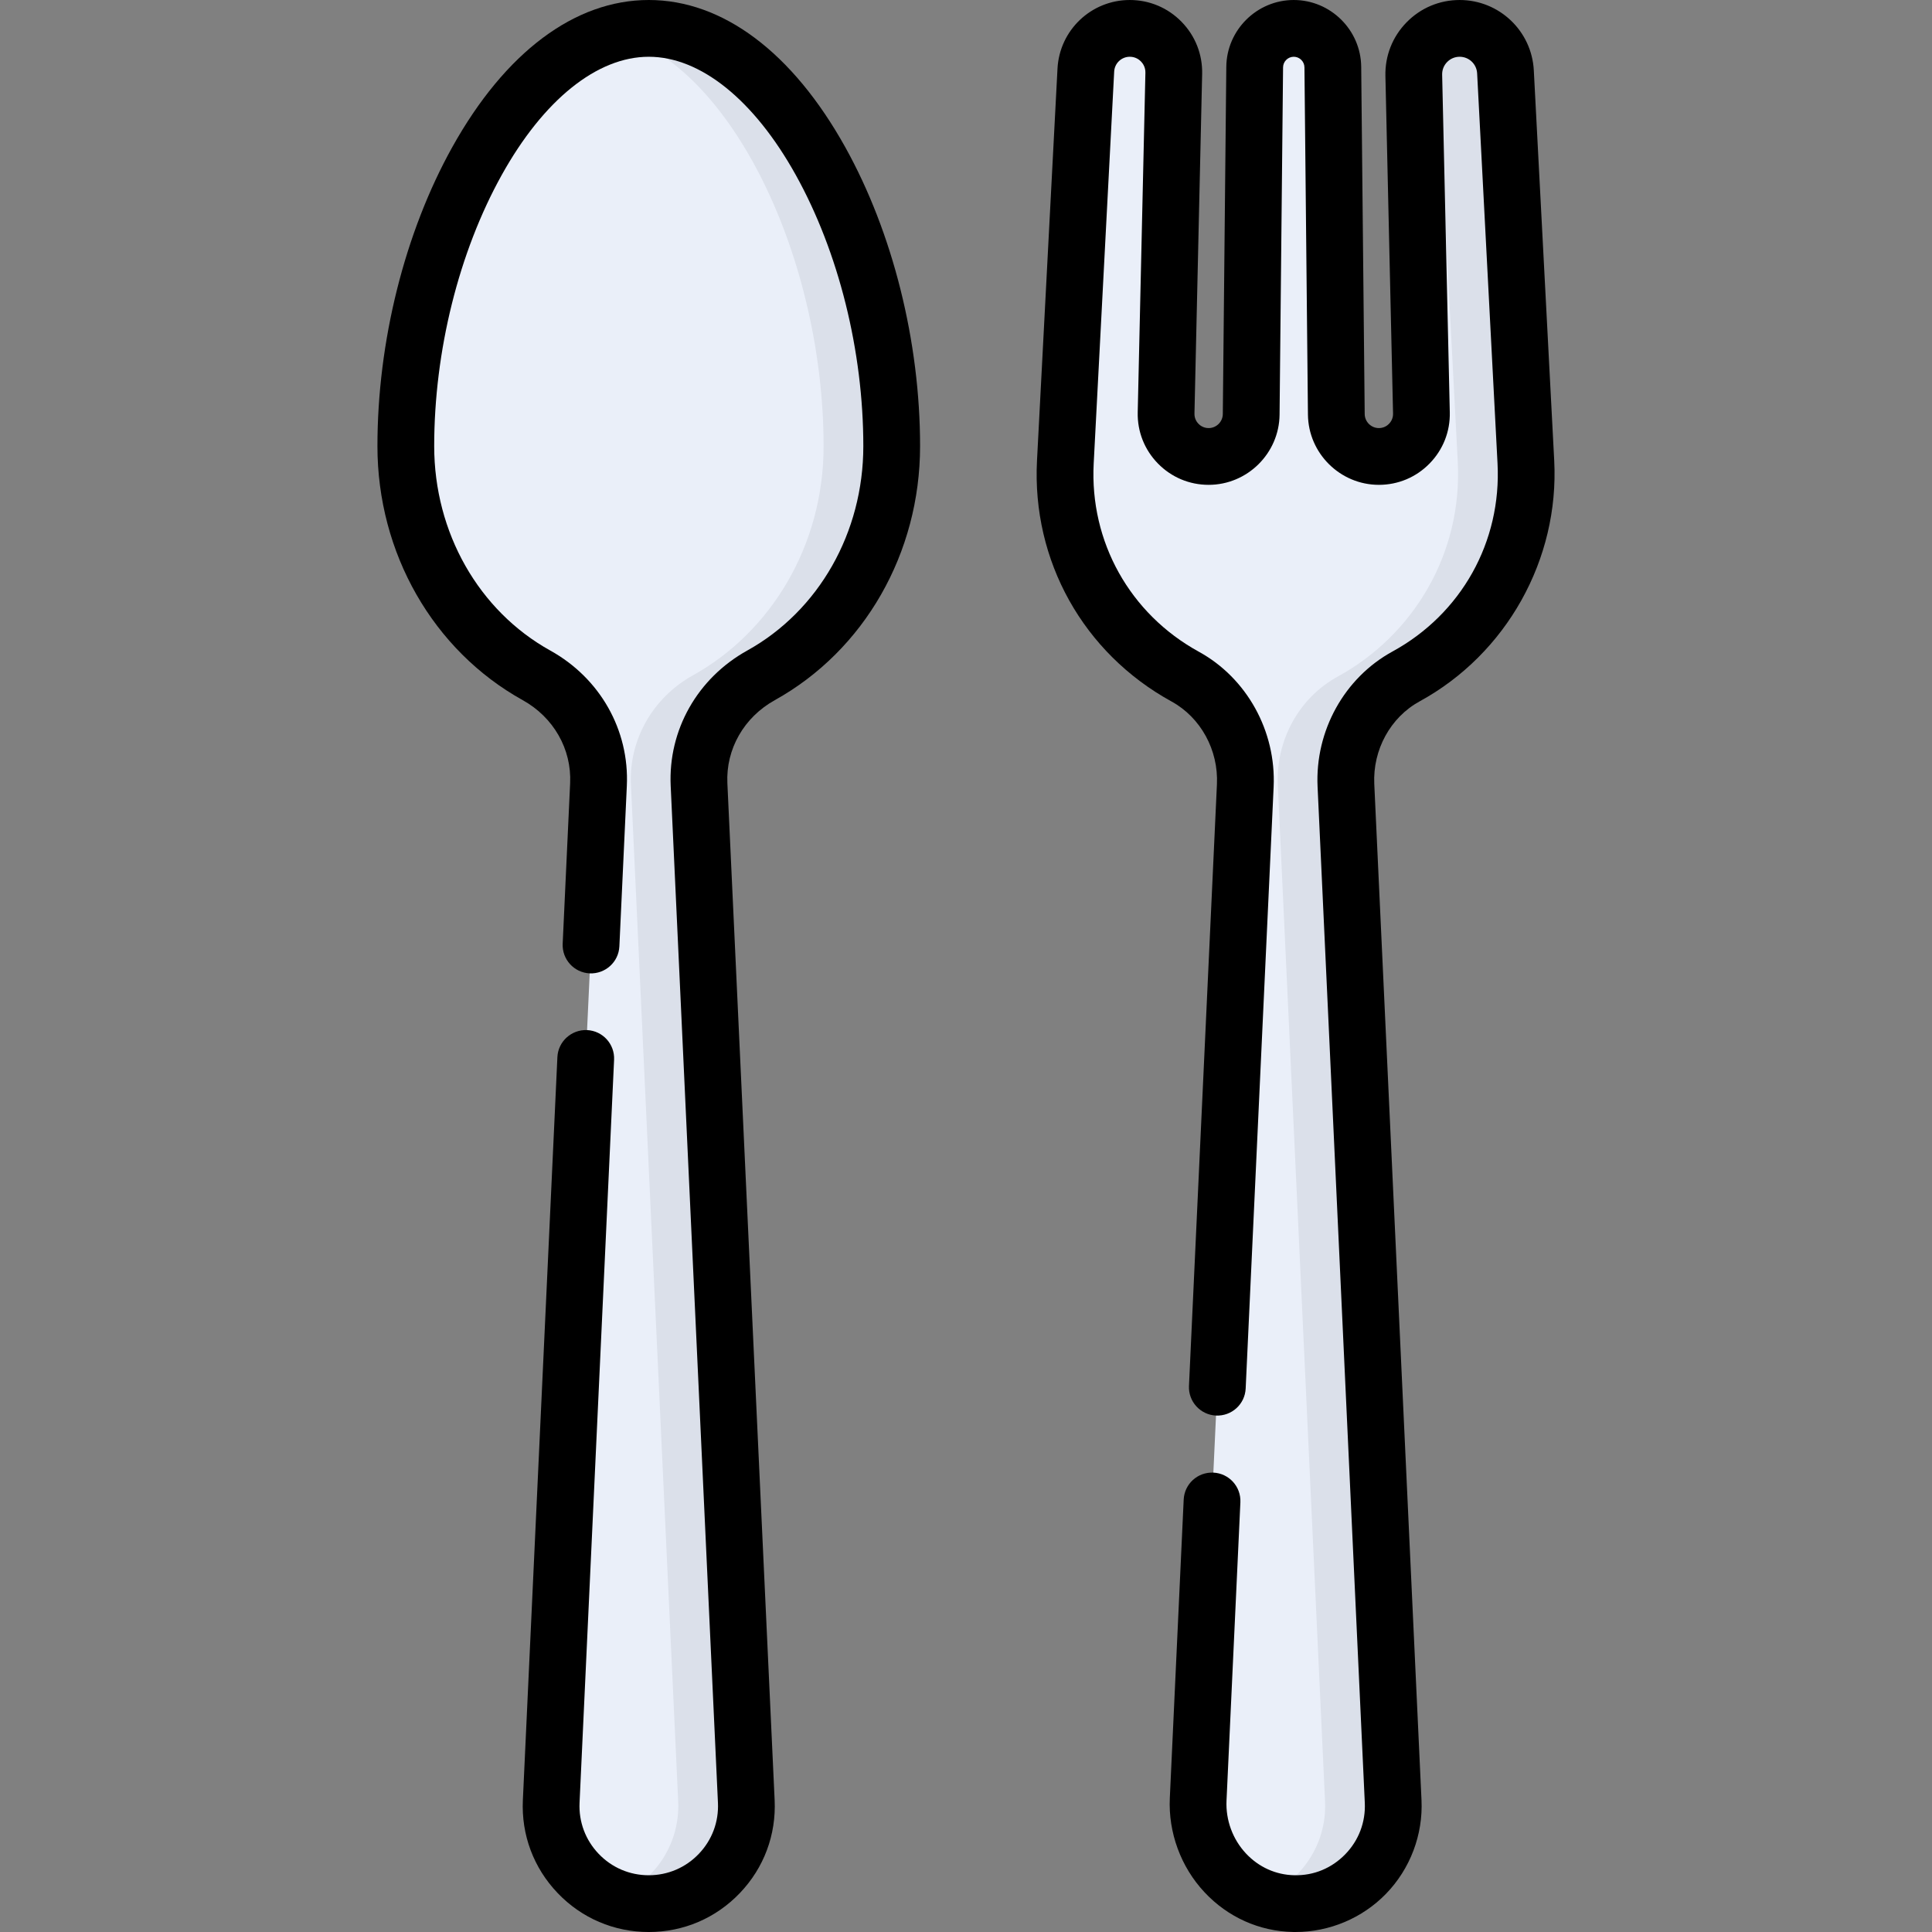
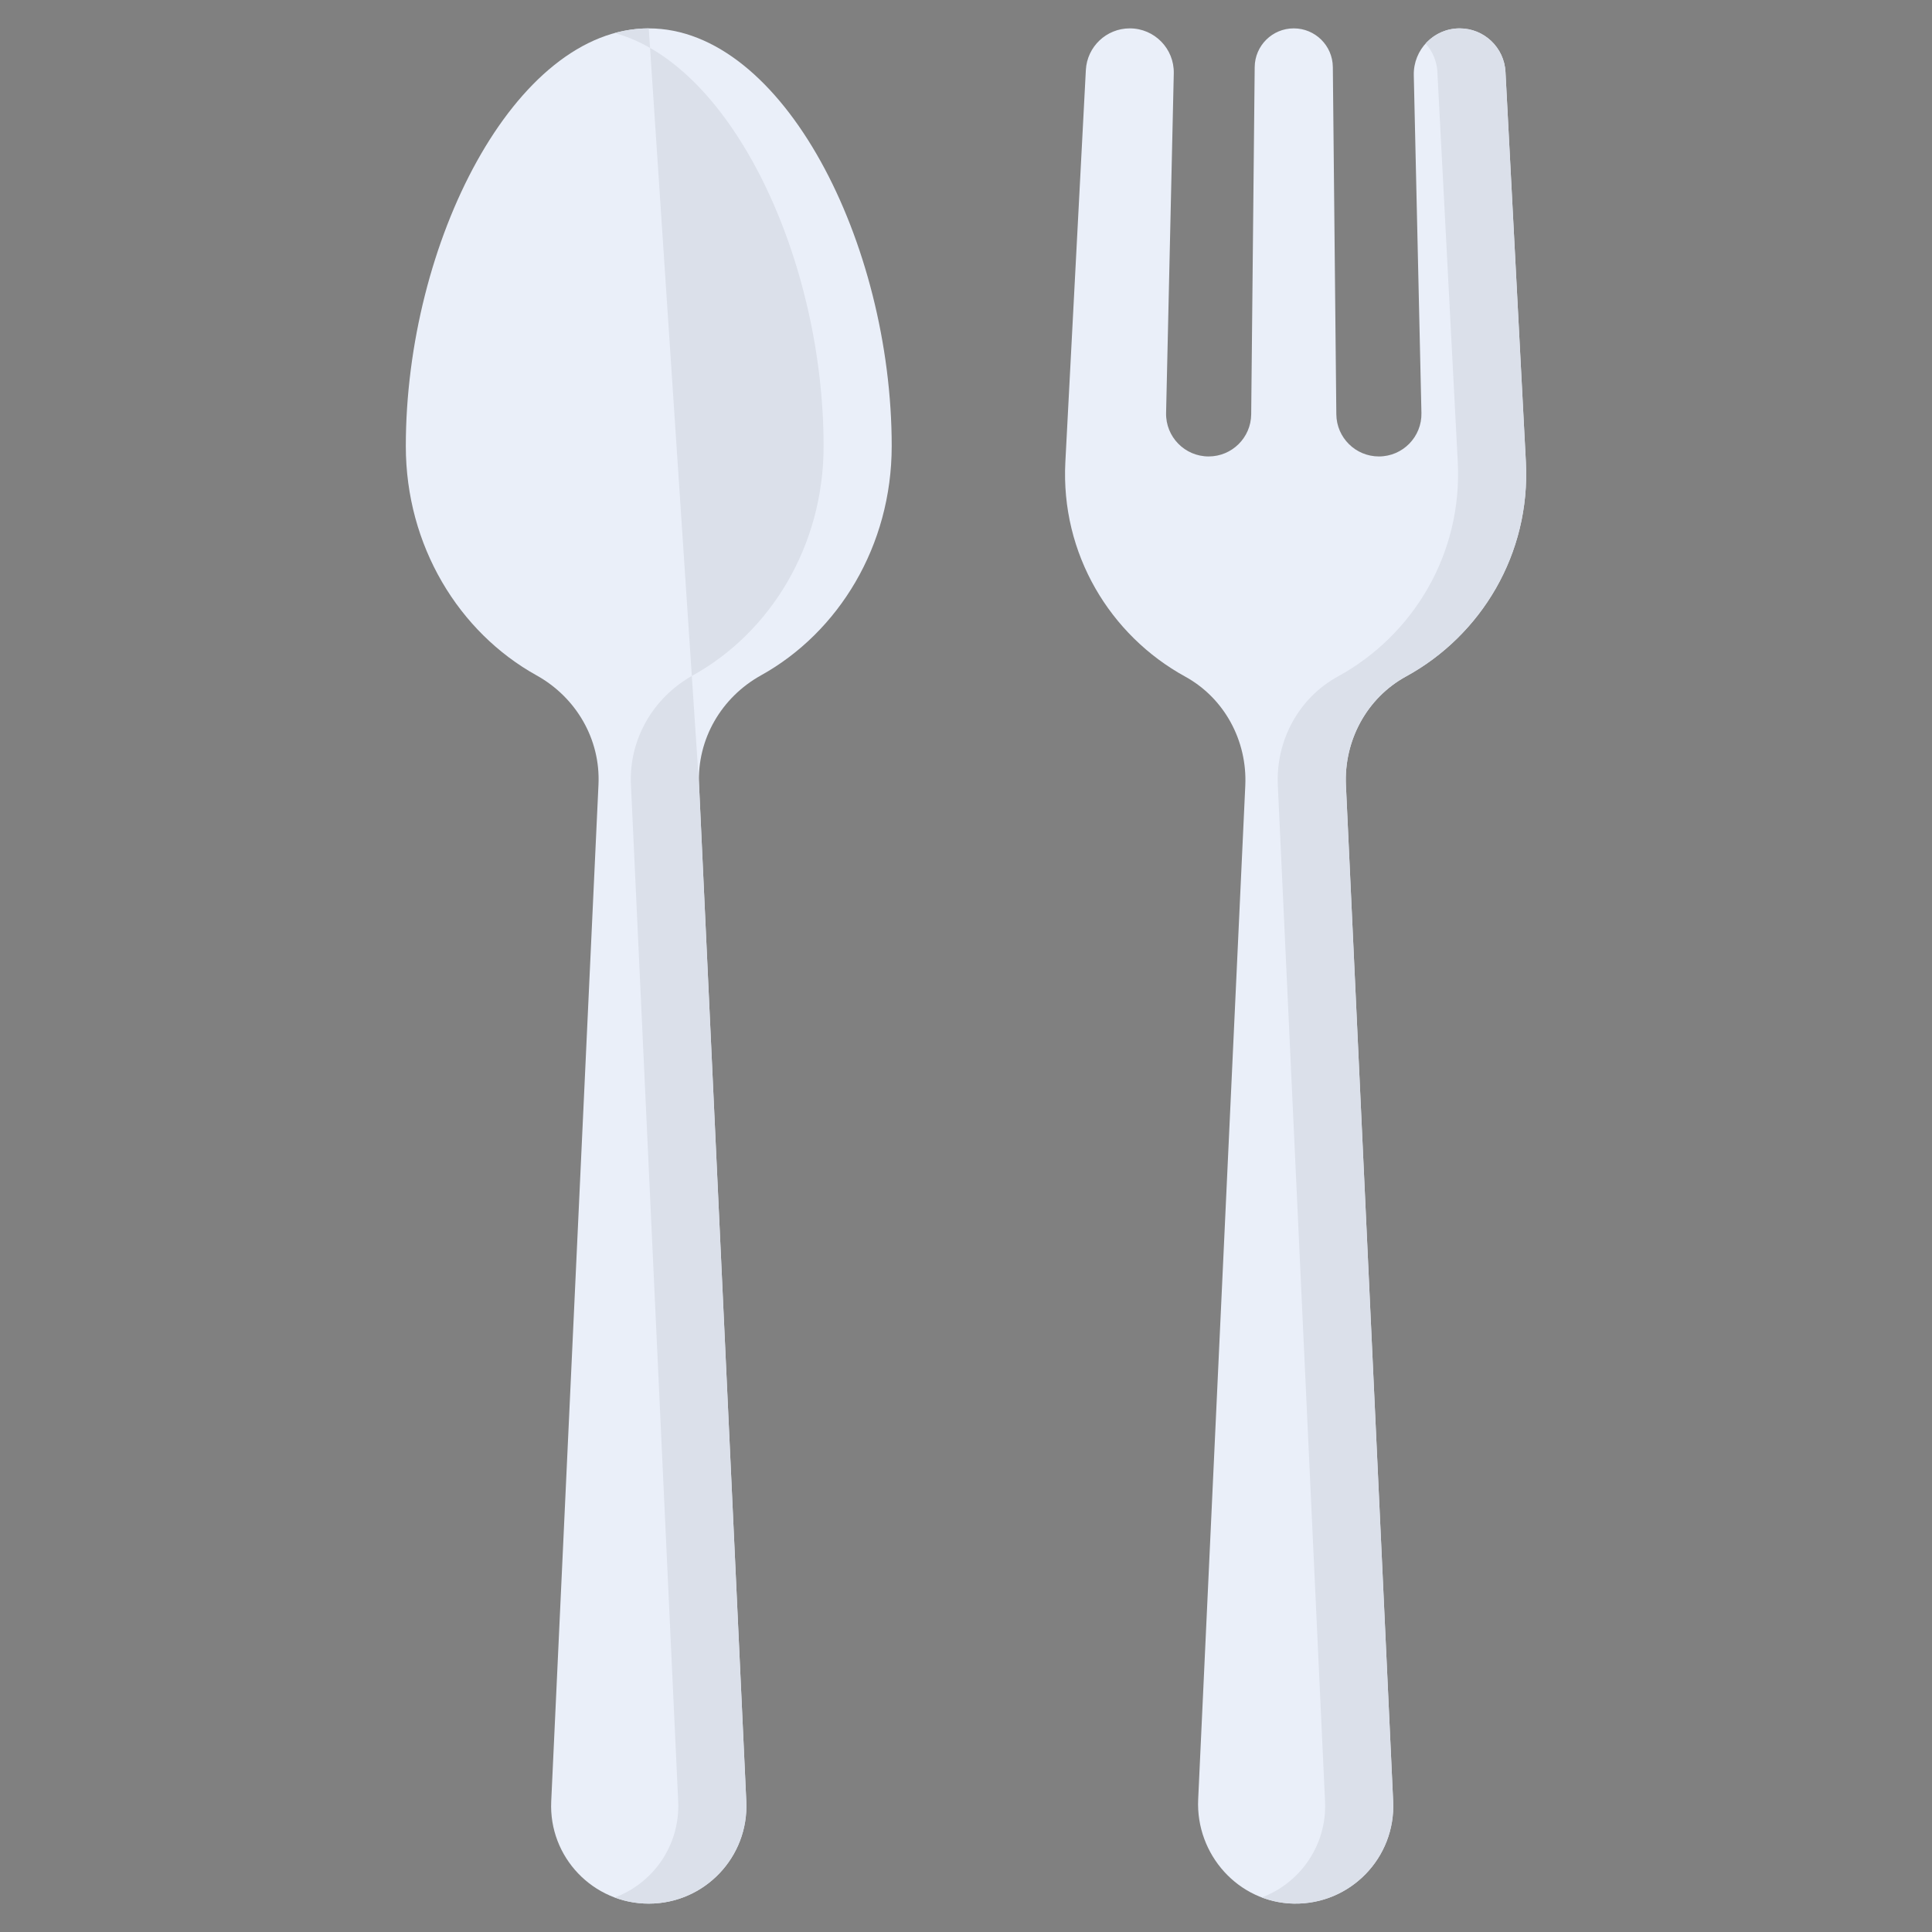
<svg xmlns="http://www.w3.org/2000/svg" id="Capa_1" enable-background="new 0 0 512 512" height="512" viewBox="0 0 512 512" width="512">
  <rect x="0" y="0" width="512" height="512" fill="#808080" stroke="none" />
  <path d="m376.694 109.433-2.026-89.478c-.155-6.822 5.333-12.435 12.157-12.435 6.469 0 11.806 5.065 12.143 11.525l5.405 103.381c1.273 24.341-11.849 45.955-31.754 56.837-10.409 5.69-16.484 16.994-15.934 28.844l12.515 269.295c.693 14.911-11.348 27.351-26.341 27.074-14.654-.271-26.012-12.988-25.331-27.629l12.485-268.65c.551-11.862-5.521-23.18-15.931-28.893-19.904-10.922-33.025-32.536-31.752-56.878l5.43-103.854c.324-6.195 5.442-11.052 11.645-11.052 6.543 0 11.806 5.383 11.658 11.925l-2.037 89.988c-.143 6.327 4.947 11.533 11.275 11.533 6.185 0 11.215-4.98 11.278-11.165l.927-92.031c.057-5.678 4.676-10.25 10.354-10.25 5.678 0 10.297 4.572 10.354 10.25l.927 92.031c.062 6.184 5.093 11.165 11.278 11.165 6.328 0 11.418-5.206 11.275-11.533z" fill="#eaeff9" />
  <path d="m404.373 122.426-5.405-103.381c-.338-6.46-5.674-11.525-12.143-11.525-3.588 0-6.797 1.561-9.02 4.025 1.806 2.003 2.963 4.609 3.114 7.5l5.405 103.381c1.273 24.341-11.849 45.955-31.754 56.837-10.409 5.69-16.484 16.994-15.934 28.844l12.515 269.295c.537 11.551-6.571 21.614-16.77 25.436 2.64 1.001 5.489 1.582 8.478 1.638 14.992.278 27.034-12.163 26.341-27.074l-12.515-269.295c-.551-11.85 5.525-23.154 15.934-28.844 19.906-10.881 33.027-32.496 31.754-56.837z" fill="#dbe0ea" />
  <path d="m236.312 118.237c0-53.817-28.825-110.717-64.383-110.717s-64.384 56.9-64.384 110.717c0 26.405 14.052 49.311 34.634 60.736 10.508 5.833 16.983 16.936 16.425 28.941l-12.524 269.487c-.685 14.747 11.086 27.078 25.849 27.078 14.763 0 26.534-12.331 25.849-27.078l-12.524-269.487c-.558-12.006 5.917-23.108 16.425-28.941 20.581-11.425 34.633-34.331 34.633-60.736z" fill="#eaeff9" />
-   <path d="m171.928 7.52c-3.063 0-6.075.432-9.025 1.238 31.285 8.553 55.359 60.299 55.359 109.479 0 26.405-14.052 49.311-34.634 60.736-10.508 5.833-16.983 16.935-16.425 28.941l12.524 269.487c.538 11.572-6.596 21.653-16.825 25.459 2.807 1.044 5.846 1.619 9.024 1.619 14.763 0 26.534-12.331 25.849-27.078l-12.524-269.487c-.558-12.006 5.917-23.108 16.425-28.941 20.582-11.425 34.634-34.331 34.634-60.736.002-53.817-28.824-110.717-64.382-110.717z" fill="#dbe0ea" />
-   <path d="m171.928 0c-19.596 0-38.098 13.866-52.099 39.043-12.587 22.634-19.805 51.499-19.805 79.195 0 28.335 14.754 54.127 38.504 67.312 8.17 4.535 12.984 12.971 12.563 22.016l-1.976 42.526c-.193 4.149 3.014 7.669 7.163 7.862 4.155.164 7.669-3.014 7.862-7.163l1.976-42.526c.688-14.795-7.086-28.538-20.287-35.866-18.975-10.534-30.763-31.287-30.763-54.161 0-25.216 6.528-51.417 17.909-71.885 11.066-19.899 25.263-31.312 38.953-31.312s27.888 11.413 38.953 31.312c11.382 20.468 17.909 46.669 17.909 71.885 0 22.874-11.788 43.627-30.763 54.161-13.201 7.328-20.974 21.071-20.287 35.866l12.524 269.488c.235 5.059-1.561 9.863-5.059 13.526-3.497 3.664-8.213 5.681-13.278 5.681-5.066 0-9.781-2.017-13.278-5.681-3.497-3.663-5.294-8.467-5.059-13.526l9.151-196.91c.193-4.149-3.014-7.669-7.163-7.862-4.135-.16-7.669 3.014-7.861 7.163l-9.151 196.91c-.428 9.206 2.84 17.945 9.203 24.611s14.942 10.337 24.158 10.337 17.795-3.671 24.158-10.337c6.363-6.665 9.631-15.405 9.203-24.611l-12.524-269.487c-.42-9.046 4.394-17.482 12.563-22.017 23.75-13.184 38.504-38.977 38.504-67.312 0-27.695-7.219-56.561-19.805-79.195-14-25.177-32.502-39.043-52.098-39.043z" />
-   <path d="m376.226 185.862c23.03-12.591 37.026-37.644 35.657-63.829l-5.406-103.381c-.546-10.459-9.179-18.652-19.652-18.652-5.341 0-10.339 2.103-14.072 5.921-3.735 3.82-5.725 8.864-5.604 14.205l2.026 89.476c.031 1.376-.657 2.29-1.07 2.712-.412.422-1.311 1.131-2.687 1.131-2.052 0-3.736-1.669-3.756-3.72l-.927-92.032c-.101-9.755-8.119-17.693-17.875-17.693-9.758 0-17.776 7.938-17.874 17.694l-.927 92.031c-.021 2.051-1.706 3.72-3.757 3.72-1.376 0-2.274-.709-2.687-1.131s-1.101-1.336-1.069-2.711l2.037-89.988c.117-5.206-1.821-10.121-5.461-13.844-3.64-3.722-8.511-5.771-13.716-5.771-10.208 0-18.623 7.986-19.157 18.179l-5.43 103.854c-1.389 26.564 12.27 51.035 35.645 63.863 7.735 4.245 12.461 12.861 12.038 21.95l-7.41 159.429c-.193 4.149 3.014 7.669 7.163 7.862 4.169.175 7.668-3.015 7.862-7.163l7.41-159.429c.686-14.781-7.095-28.848-19.826-35.836-18.27-10.025-28.946-29.143-27.86-49.891l5.429-103.854c.115-2.2 1.932-3.924 4.136-3.924 1.516 0 2.506.78 2.96 1.245.455.466 1.213 1.473 1.179 2.989l-2.037 89.987c-.116 5.101 1.784 9.919 5.35 13.567 3.566 3.649 8.34 5.658 13.443 5.658 10.263 0 18.695-8.349 18.798-18.61l.927-92.031c.015-1.546 1.286-2.804 2.833-2.804s2.818 1.258 2.834 2.804l.927 92.031c.103 10.261 8.535 18.61 18.797 18.61 5.102 0 9.875-2.009 13.442-5.657 3.567-3.649 5.468-8.466 5.352-13.567l-2.026-89.476c-.028-1.259.441-2.449 1.321-3.349.88-.901 2.058-1.396 3.318-1.396 2.47 0 4.504 1.931 4.633 4.397l5.405 103.381c1.086 20.761-9.586 39.86-27.851 49.845-12.738 6.964-20.525 21.013-19.839 35.792l12.515 269.295c.239 5.123-1.6 9.971-5.177 13.649-3.575 3.677-8.34 5.682-13.512 5.555-4.858-.09-9.402-2.134-12.797-5.757-3.518-3.754-5.399-8.859-5.161-14.003l3.675-79.075c.193-4.149-3.014-7.669-7.163-7.862-4.188-.185-7.668 3.014-7.862 7.163l-3.675 79.076c-.426 9.178 2.931 18.285 9.21 24.986 6.197 6.613 14.541 10.345 23.495 10.511.204.004.407.005.611.005 8.989 0 17.694-3.665 23.963-10.113 6.413-6.594 9.846-15.646 9.419-24.834l-12.515-269.294c-.422-9.076 4.299-17.67 12.028-21.896z" />
+   <path d="m171.928 7.52c-3.063 0-6.075.432-9.025 1.238 31.285 8.553 55.359 60.299 55.359 109.479 0 26.405-14.052 49.311-34.634 60.736-10.508 5.833-16.983 16.935-16.425 28.941l12.524 269.487c.538 11.572-6.596 21.653-16.825 25.459 2.807 1.044 5.846 1.619 9.024 1.619 14.763 0 26.534-12.331 25.849-27.078l-12.524-269.487z" fill="#dbe0ea" />
</svg>